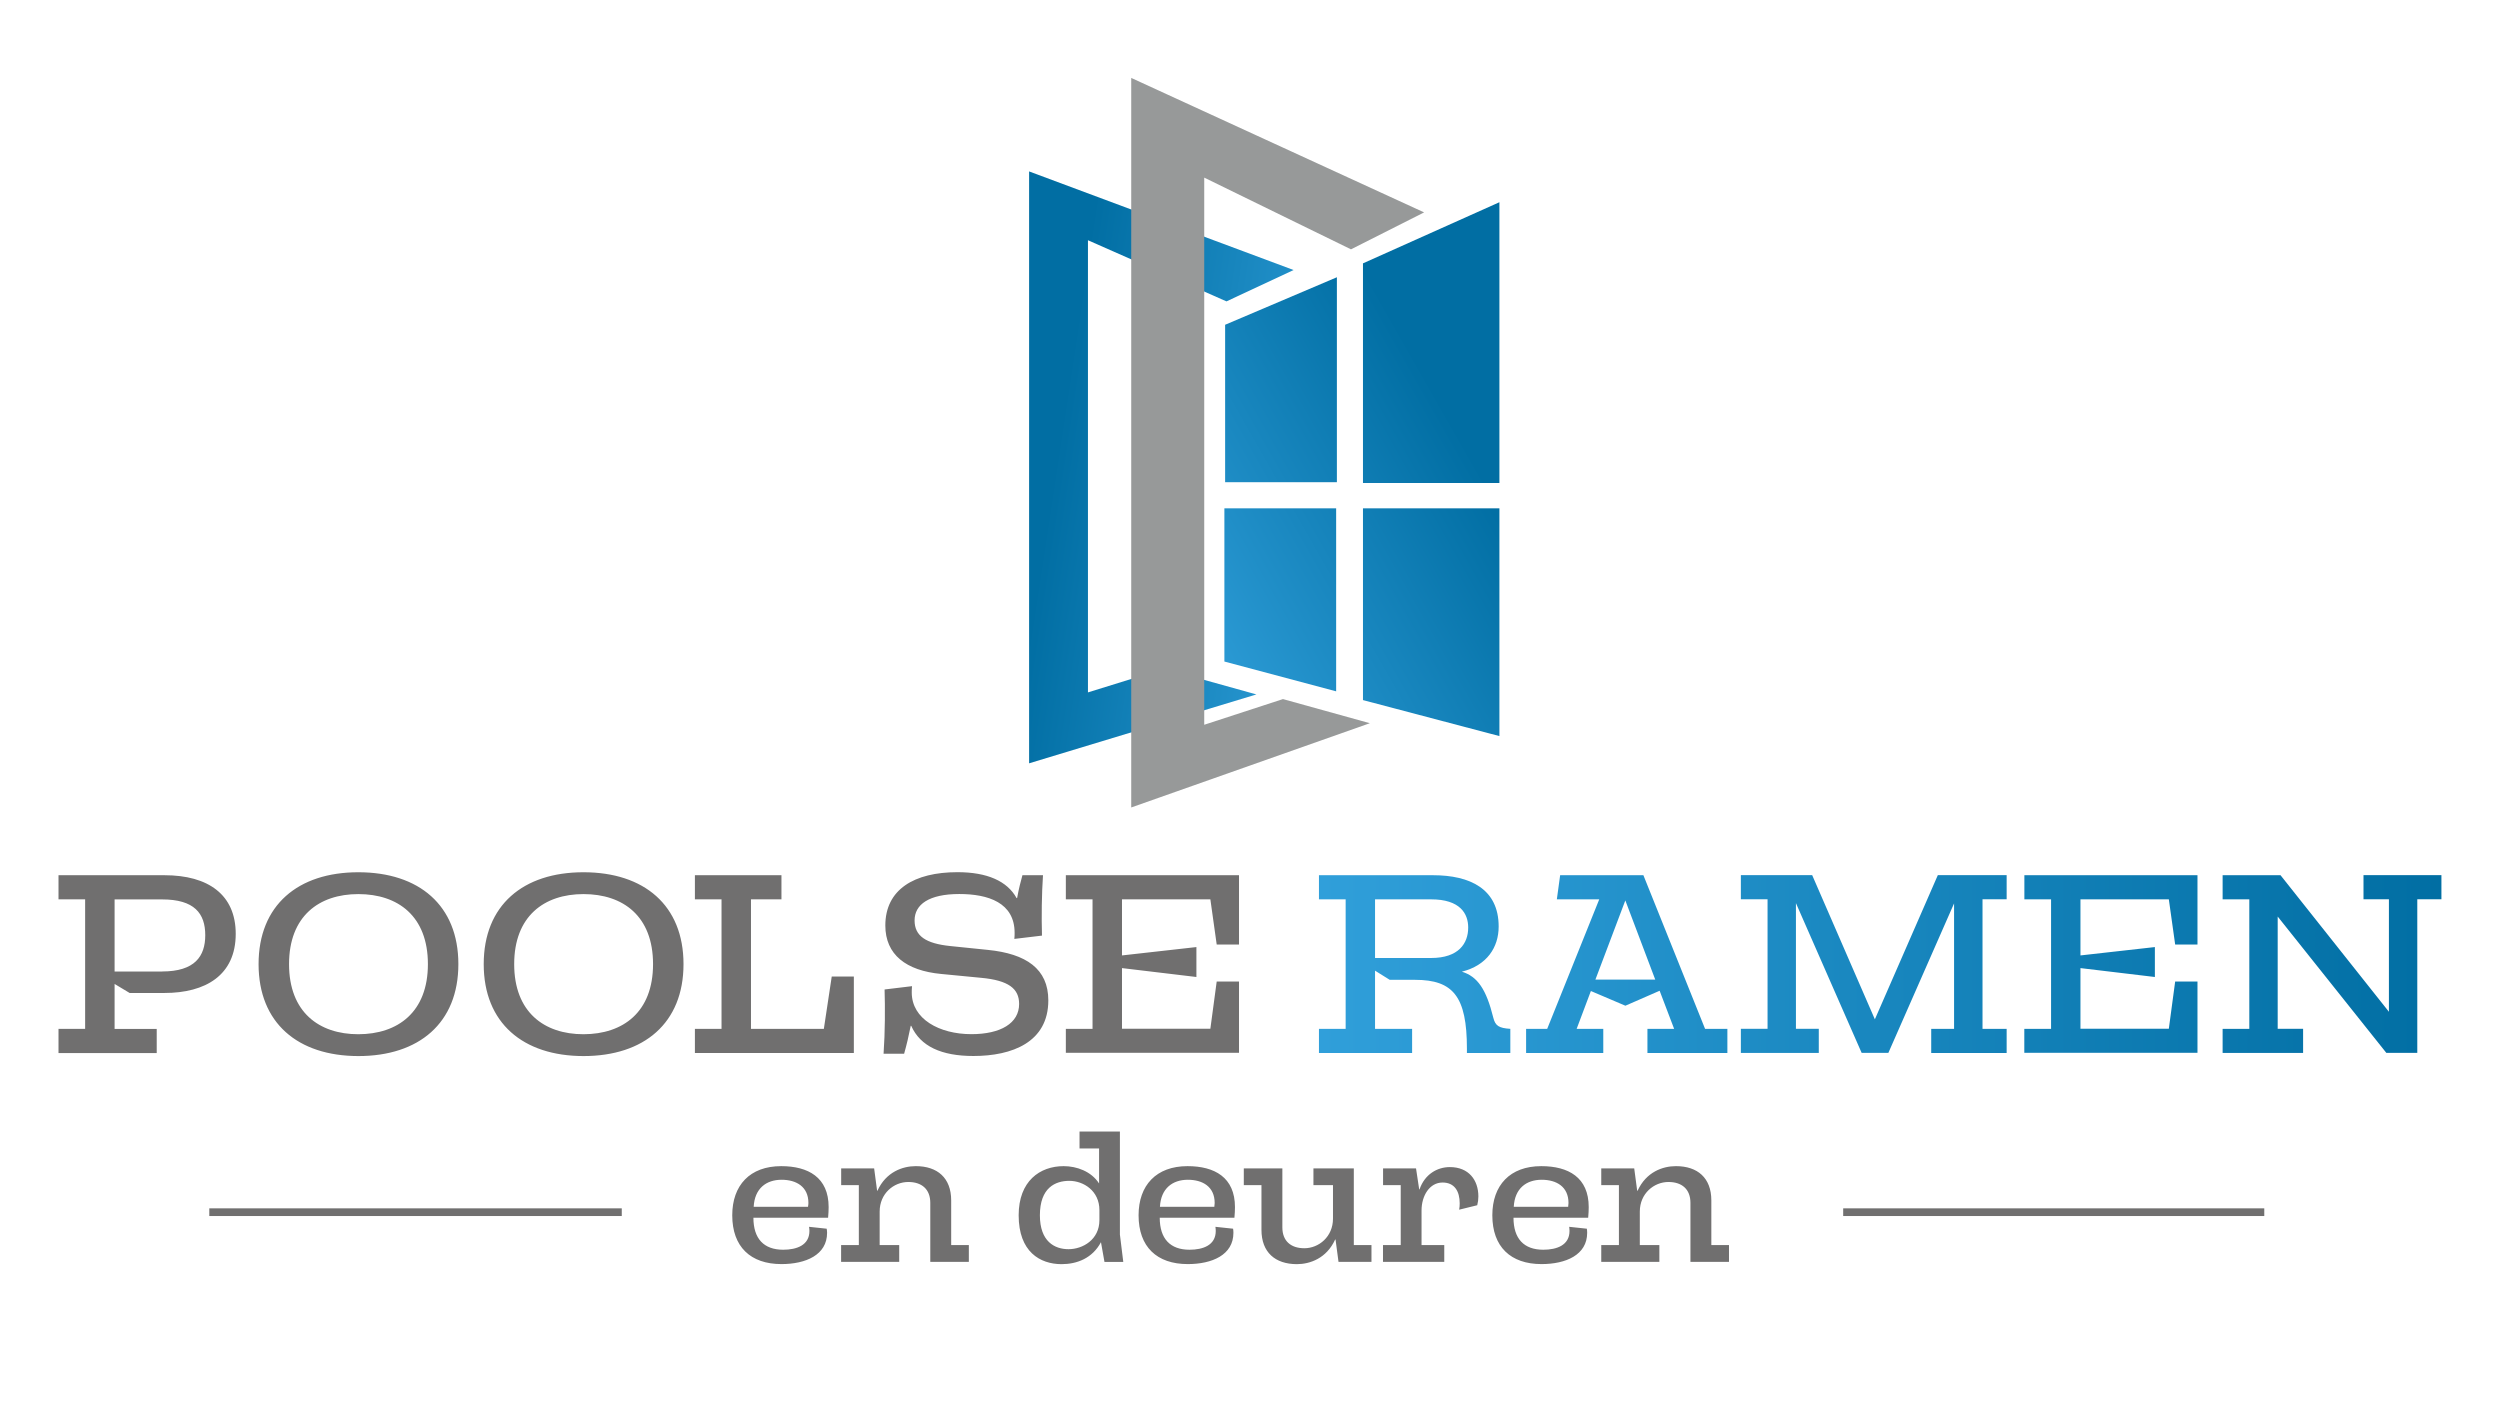
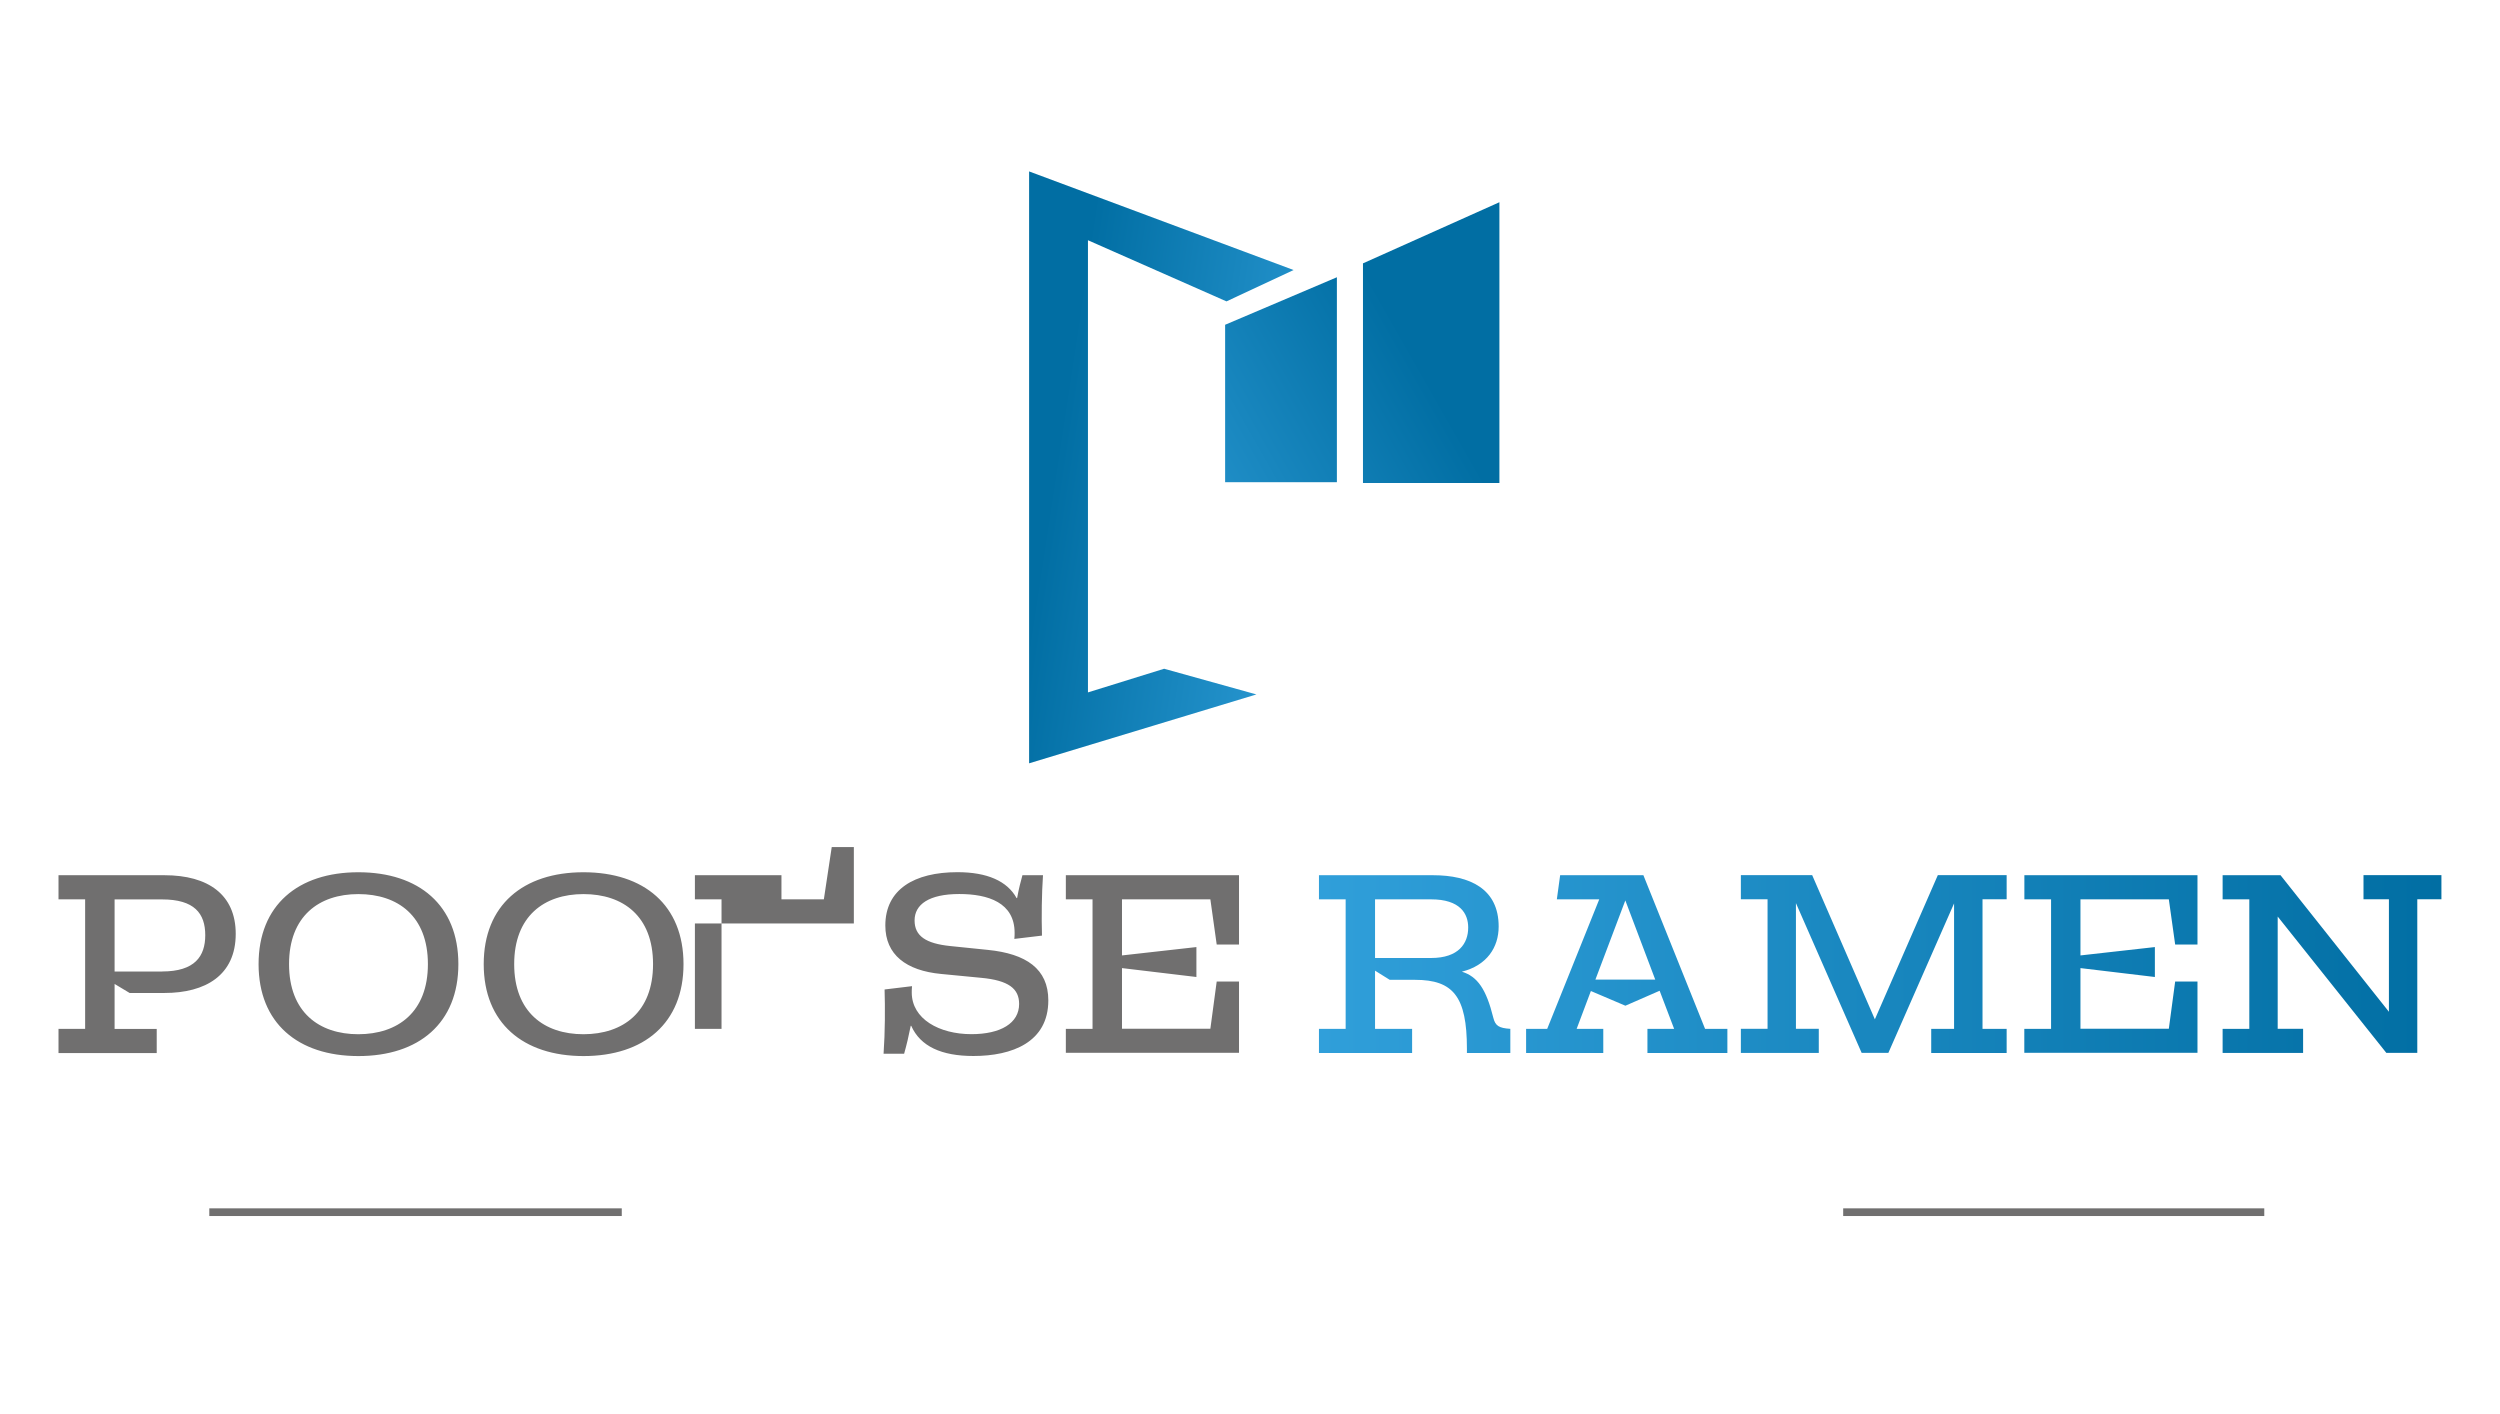
<svg xmlns="http://www.w3.org/2000/svg" version="1.1" id="Warstwa_1" x="0px" y="0px" viewBox="0 0 370.88 209.83" style="enable-background:new 0 0 370.88 209.83;" xml:space="preserve">
  <style type="text/css">
	.st0{fill:url(#SVGID_1_);}
	.st1{fill:#979999;}
	.st2{fill:url(#SVGID_2_);}
	.st3{fill:url(#SVGID_3_);}
	.st4{fill:url(#SVGID_4_);}
	.st5{fill:url(#SVGID_5_);}
	.st6{fill-rule:evenodd;clip-rule:evenodd;fill:#706F6F;}
	.st7{fill:#706F6F;}
	.st8{fill:url(#SVGID_6_);}
</style>
  <g>
    <g>
      <linearGradient id="SVGID_1_" gradientUnits="userSpaceOnUse" x1="201.615" y1="76.749" x2="156.336" y2="69.889">
        <stop offset="0" style="stop-color:#309FDA" />
        <stop offset="1" style="stop-color:#016EA3" />
      </linearGradient>
      <polygon class="st0" points="152.67,25.43 152.67,113.24 186.39,103.02 172.7,99.21 161.4,102.72 161.4,35.64 181.95,44.71     191.91,40.06   " />
-       <polygon class="st1" points="167.82,11.56 167.82,119.79 203.22,107.29 190.33,103.71 178.65,107.52 178.65,26.35 200.42,36.99     211.27,31.51   " />
      <g>
        <linearGradient id="SVGID_2_" gradientUnits="userSpaceOnUse" x1="161.423" y1="76.133" x2="208.014" y2="49.64">
          <stop offset="0" style="stop-color:#309FDA" />
          <stop offset="1" style="stop-color:#016EA3" />
        </linearGradient>
        <polygon class="st2" points="181.75,71.54 198.33,71.54 198.33,41.13 181.75,48.18    " />
        <linearGradient id="SVGID_3_" gradientUnits="userSpaceOnUse" x1="164.941" y1="82.302" x2="211.553" y2="55.797">
          <stop offset="0" style="stop-color:#309FDA" />
          <stop offset="1" style="stop-color:#016EA3" />
        </linearGradient>
        <polygon class="st3" points="202.2,39.07 202.2,71.65 222.44,71.65 222.44,30    " />
        <linearGradient id="SVGID_4_" gradientUnits="userSpaceOnUse" x1="173.879" y1="98.114" x2="220.419" y2="71.65">
          <stop offset="0" style="stop-color:#309FDA" />
          <stop offset="1" style="stop-color:#016EA3" />
        </linearGradient>
-         <polygon class="st4" points="181.64,98.14 198.22,102.56 198.22,75.41 181.64,75.41    " />
        <linearGradient id="SVGID_5_" gradientUnits="userSpaceOnUse" x1="180.823" y1="110.212" x2="227.425" y2="83.713">
          <stop offset="0" style="stop-color:#309FDA" />
          <stop offset="1" style="stop-color:#016EA3" />
        </linearGradient>
-         <polygon class="st5" points="202.2,103.86 222.44,109.2 222.44,75.41 202.2,75.41    " />
      </g>
    </g>
    <g>
      <polygon class="st6" points="31.05,179.26 92.24,179.26 92.24,180.4 31.05,180.4 31.05,179.26   " />
      <polygon class="st6" points="273.44,179.26 335.91,179.26 335.91,180.4 273.44,180.4 273.44,179.26   " />
    </g>
    <g>
-       <path class="st7" d="M8.68,152.63h3.95v-19.21H8.68v-3.58h15.71c6.52,0,10.58,2.9,10.58,8.7c0,6.14-4.48,8.77-10.58,8.77h-5.16    L17,145.97v6.67h6.25v3.58H8.68V152.63z M24.05,144.12c4.86,0,6.4-2.26,6.4-5.38c0-3.24-1.62-5.31-6.4-5.31H17v10.7H24.05z     M38.36,143.03c0-8.74,5.84-13.63,14.8-13.63c9,0,14.84,4.9,14.84,13.63c0,8.74-5.84,13.64-14.84,13.64    C44.19,156.66,38.36,151.77,38.36,143.03z M63.48,143.03c0-7.12-4.44-10.39-10.32-10.39c-5.84,0-10.28,3.28-10.28,10.39    c0,7.12,4.44,10.4,10.28,10.4C59.03,153.42,63.48,150.15,63.48,143.03z M71.76,143.03c0-8.74,5.84-13.63,14.8-13.63    c9,0,14.84,4.9,14.84,13.63c0,8.74-5.84,13.64-14.84,13.64C77.6,156.66,71.76,151.77,71.76,143.03z M96.88,143.03    c0-7.12-4.44-10.39-10.32-10.39c-5.84,0-10.28,3.28-10.28,10.39c0,7.12,4.44,10.4,10.28,10.4    C92.44,153.42,96.88,150.15,96.88,143.03z M103.09,152.63h3.95v-19.21h-3.95v-3.58h12.84v3.58h-4.52v19.21h10.81l1.17-7.76h3.28    v11.34h-23.58V152.63z M135.18,152.18h-0.07c-0.3,1.51-0.6,2.79-0.98,4.14h-3.05c0.23-3.28,0.23-6.82,0.15-9.53l4.07-0.49    c-0.04,0.45-0.04,0.72-0.04,0.94c0,3.92,4.07,6.18,8.85,6.18c4.33,0,7.08-1.62,7.08-4.48c0-2.26-1.54-3.5-5.65-3.88l-5.91-0.57    c-5.2-0.49-8.29-2.86-8.29-7.19c0-5.35,4.29-7.91,10.7-7.91c4.41,0,7.38,1.32,8.77,3.84h0.08c0.26-1.43,0.53-2.45,0.79-3.39h3.05    c-0.19,2.75-0.23,6.18-0.15,8.96l-4.1,0.49c0.04-0.38,0.04-0.64,0.04-0.9c0-4.48-3.92-5.76-8.21-5.76c-4.48,0-6.63,1.54-6.63,3.92    c0,2.3,1.66,3.43,5.31,3.8l5.57,0.57c5.65,0.57,8.96,2.79,8.96,7.49c0,6.22-5.39,8.25-11.11,8.25    C139.66,156.66,136.54,155.23,135.18,152.18z M158.12,152.63h3.96v-19.21h-3.96v-3.58h25.69v10.28h-3.31l-0.94-6.7h-13.11v8.32    l11.04-1.24v4.44l-11.04-1.32v9h13.11l0.94-7.01h3.31v10.58h-25.69V152.63z" />
+       <path class="st7" d="M8.68,152.63h3.95v-19.21H8.68v-3.58h15.71c6.52,0,10.58,2.9,10.58,8.7c0,6.14-4.48,8.77-10.58,8.77h-5.16    L17,145.97v6.67h6.25v3.58H8.68V152.63z M24.05,144.12c4.86,0,6.4-2.26,6.4-5.38c0-3.24-1.62-5.31-6.4-5.31H17v10.7H24.05z     M38.36,143.03c0-8.74,5.84-13.63,14.8-13.63c9,0,14.84,4.9,14.84,13.63c0,8.74-5.84,13.64-14.84,13.64    C44.19,156.66,38.36,151.77,38.36,143.03z M63.48,143.03c0-7.12-4.44-10.39-10.32-10.39c-5.84,0-10.28,3.28-10.28,10.39    c0,7.12,4.44,10.4,10.28,10.4C59.03,153.42,63.48,150.15,63.48,143.03z M71.76,143.03c0-8.74,5.84-13.63,14.8-13.63    c9,0,14.84,4.9,14.84,13.63c0,8.74-5.84,13.64-14.84,13.64C77.6,156.66,71.76,151.77,71.76,143.03z M96.88,143.03    c0-7.12-4.44-10.39-10.32-10.39c-5.84,0-10.28,3.28-10.28,10.39c0,7.12,4.44,10.4,10.28,10.4    C92.44,153.42,96.88,150.15,96.88,143.03z M103.09,152.63h3.95v-19.21h-3.95v-3.58h12.84v3.58h-4.52h10.81l1.17-7.76h3.28    v11.34h-23.58V152.63z M135.18,152.18h-0.07c-0.3,1.51-0.6,2.79-0.98,4.14h-3.05c0.23-3.28,0.23-6.82,0.15-9.53l4.07-0.49    c-0.04,0.45-0.04,0.72-0.04,0.94c0,3.92,4.07,6.18,8.85,6.18c4.33,0,7.08-1.62,7.08-4.48c0-2.26-1.54-3.5-5.65-3.88l-5.91-0.57    c-5.2-0.49-8.29-2.86-8.29-7.19c0-5.35,4.29-7.91,10.7-7.91c4.41,0,7.38,1.32,8.77,3.84h0.08c0.26-1.43,0.53-2.45,0.79-3.39h3.05    c-0.19,2.75-0.23,6.18-0.15,8.96l-4.1,0.49c0.04-0.38,0.04-0.64,0.04-0.9c0-4.48-3.92-5.76-8.21-5.76c-4.48,0-6.63,1.54-6.63,3.92    c0,2.3,1.66,3.43,5.31,3.8l5.57,0.57c5.65,0.57,8.96,2.79,8.96,7.49c0,6.22-5.39,8.25-11.11,8.25    C139.66,156.66,136.54,155.23,135.18,152.18z M158.12,152.63h3.96v-19.21h-3.96v-3.58h25.69v10.28h-3.31l-0.94-6.7h-13.11v8.32    l11.04-1.24v4.44l-11.04-1.32v9h13.11l0.94-7.01h3.31v10.58h-25.69V152.63z" />
      <linearGradient id="SVGID_6_" gradientUnits="userSpaceOnUse" x1="195.661" y1="143.029" x2="362.197" y2="143.029">
        <stop offset="0" style="stop-color:#309FDA" />
        <stop offset="1" style="stop-color:#016EA3" />
      </linearGradient>
      <path class="st8" d="M224.06,152.63v3.58h-6.44v-0.64c0-7.72-2.03-10.21-7.68-10.21h-3.77l-2.18-1.36v8.63h5.5v3.58h-13.82v-3.58    h3.96v-19.21h-3.96v-3.58h16.91c5.5,0,9.75,2.03,9.75,7.61c0,3.09-1.73,5.76-5.46,6.7c2.33,0.72,3.62,2.6,4.67,6.85    C221.84,152.18,222.36,152.52,224.06,152.63z M212.31,142.12c4.1,0,5.5-2.18,5.5-4.52c0-2.07-1.21-4.18-5.5-4.18h-8.32v8.7H212.31    z M256.26,152.63v3.58h-11.86v-3.58h3.96l-2.15-5.65l-5.08,2.22l-5.12-2.18l-2.11,5.61h3.95v3.58h-11.45v-3.58h3.13l7.72-19.21    h-6.29l0.49-3.58h12.35l9.15,22.79H256.26z M245.56,145.33l-4.44-11.75l-4.44,11.75H245.56z M294.11,133.42v19.21h3.58v3.58H286.5    v-3.58h3.39v-18.61l-9.75,22.18h-3.96l-9.75-22.22v18.64h3.39v3.58h-11.56v-3.58h3.96v-19.21h-3.96v-3.58h10.58l9.3,21.39    l9.34-21.39h10.21v3.58H294.11z M300.32,152.63h3.96v-19.21h-3.96v-3.58H326v10.28h-3.31l-0.94-6.7h-13.11v8.32l11.04-1.24v4.44    l-11.04-1.32v9h13.11l0.94-7.01H326v10.58h-25.69V152.63z M329.73,152.63h3.96v-19.21h-3.96v-3.58h8.59l16.08,20.26v-16.69h-3.77    v-3.58h11.56v3.58h-3.58v22.79h-4.59l-16.12-20.23v16.65h3.77v3.58h-11.94V152.63z" />
    </g>
-     <path class="st7" d="M108.63,180.29c0-4.45,2.62-7.29,7.26-7.29c4,0,7.04,1.66,7.04,6.08c0,0.44-0.03,1.05-0.08,1.57h-11.08   c0,3.12,1.55,4.75,4.42,4.75c1.99,0,3.89-0.66,3.89-2.79c0-0.25-0.03-0.44-0.06-0.61l2.62,0.28c0.03,0.17,0.06,0.36,0.06,0.61   c0,3.29-3.18,4.64-6.77,4.64C111.34,187.53,108.63,184.96,108.63,180.29z M119.87,179.02c0.03-0.19,0.06-0.39,0.06-0.55   c0-2.43-1.8-3.45-3.98-3.45c-2.29,0-4,1.3-4.14,4.01H119.87z M124.79,184.71h2.62v-8.89h-2.62v-2.49h4.89l0.44,3.32h0.05   c1.27-2.79,3.73-3.65,5.69-3.65c3.2,0,5.25,1.74,5.25,5.08v6.63h2.62v2.49h-5.72v-8.76c0-2.02-1.27-3.09-3.26-3.09   c-2.16,0-4.25,1.71-4.25,4.39v4.97h2.9v2.49h-8.62V184.71z M151.12,180.29c0-5.08,3.15-7.29,6.68-7.29c1.93,0,4.09,0.77,5.25,2.57   v-5.19h-2.9v-2.51h5.99v15.28l0.5,4.06h-2.79l-0.52-2.93c-1.27,2.38-3.54,3.26-5.86,3.26   C154.29,187.53,151.12,185.71,151.12,180.29z M163.1,181.01v-1.49c0-2.85-2.35-4.34-4.47-4.34c-2.07,0-4.36,1.02-4.36,5.11   c0,3.89,2.18,5.03,4.25,5.03C160.62,185.32,163.1,183.91,163.1,181.01z M168.91,180.29c0-4.45,2.62-7.29,7.26-7.29   c4.01,0,7.04,1.66,7.04,6.08c0,0.44-0.03,1.05-0.08,1.57h-11.08c0,3.12,1.55,4.75,4.42,4.75c1.99,0,3.89-0.66,3.89-2.79   c0-0.25-0.03-0.44-0.05-0.61l2.62,0.28c0.03,0.17,0.05,0.36,0.05,0.61c0,3.29-3.18,4.64-6.77,4.64   C171.61,187.53,168.91,184.96,168.91,180.29z M180.15,179.02c0.03-0.19,0.05-0.39,0.05-0.55c0-2.43-1.79-3.45-3.98-3.45   c-2.29,0-4,1.3-4.14,4.01H180.15z M187.14,182.45v-6.63h-2.62v-2.49h5.72v8.76c0,2.02,1.27,3.09,3.26,3.09   c2.15,0,4.25-1.71,4.25-4.39v-4.97h-2.9v-2.49h5.99v11.38h2.62v2.49h-4.89l-0.44-3.31h-0.06c-1.27,2.79-3.73,3.65-5.69,3.65   C189.18,187.53,187.14,185.79,187.14,182.45z M205.18,184.71h2.62v-8.89h-2.62v-2.49h4.89l0.47,3.12h0.05   c0.77-2.24,2.62-3.31,4.5-3.31c2.79,0,4.23,1.91,4.23,4.36c0,0.44-0.06,0.88-0.17,1.3l-2.68,0.66c0.06-0.33,0.08-0.61,0.08-0.94   c0-1.77-0.75-3.09-2.54-3.09c-1.93,0-3.12,1.96-3.12,4.14v5.14h3.37v2.49h-9.09V184.71z M221.39,180.29c0-4.45,2.62-7.29,7.26-7.29   c4.01,0,7.04,1.66,7.04,6.08c0,0.44-0.03,1.05-0.08,1.57h-11.08c0,3.12,1.55,4.75,4.42,4.75c1.99,0,3.89-0.66,3.89-2.79   c0-0.25-0.03-0.44-0.05-0.61l2.62,0.28c0.03,0.17,0.05,0.36,0.05,0.61c0,3.29-3.18,4.64-6.77,4.64   C224.1,187.53,221.39,184.96,221.39,180.29z M232.64,179.02c0.03-0.19,0.05-0.39,0.05-0.55c0-2.43-1.79-3.45-3.98-3.45   c-2.29,0-4,1.3-4.14,4.01H232.64z M237.55,184.71h2.62v-8.89h-2.62v-2.49h4.89l0.44,3.32h0.06c1.27-2.79,3.73-3.65,5.69-3.65   c3.2,0,5.25,1.74,5.25,5.08v6.63h2.62v2.49h-5.72v-8.76c0-2.02-1.27-3.09-3.26-3.09c-2.15,0-4.25,1.71-4.25,4.39v4.97h2.9v2.49   h-8.62V184.71z" />
  </g>
</svg>